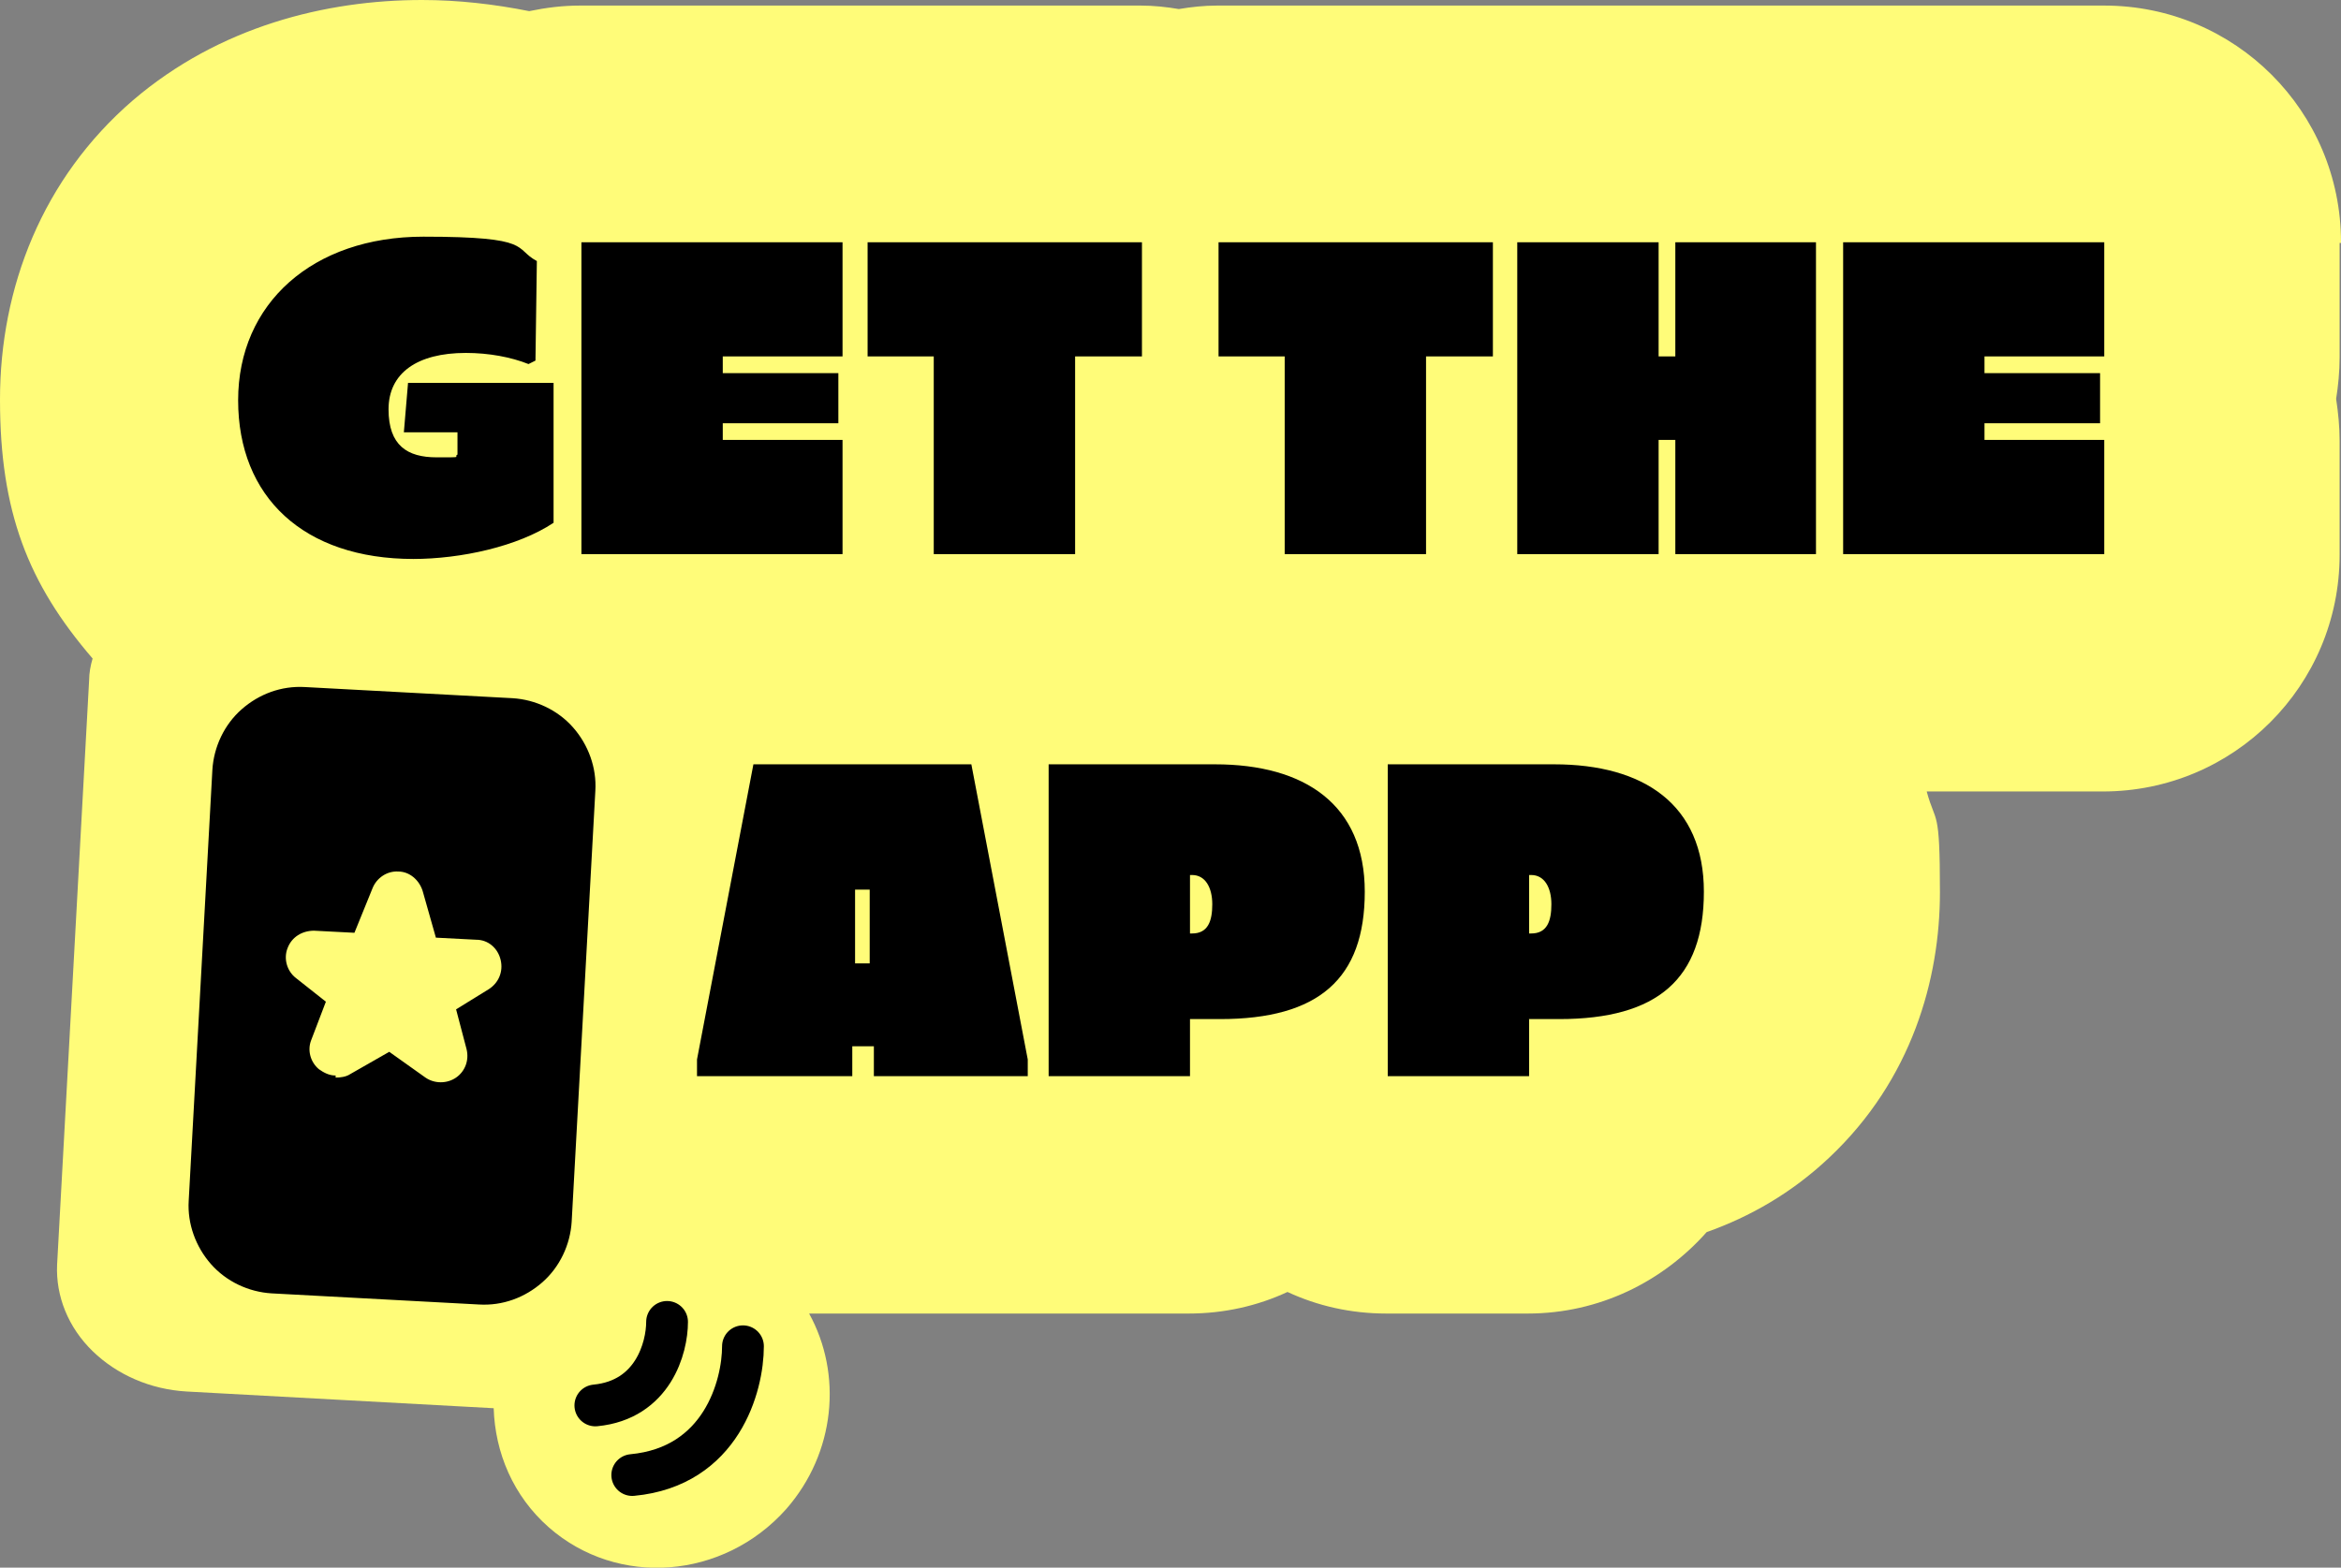
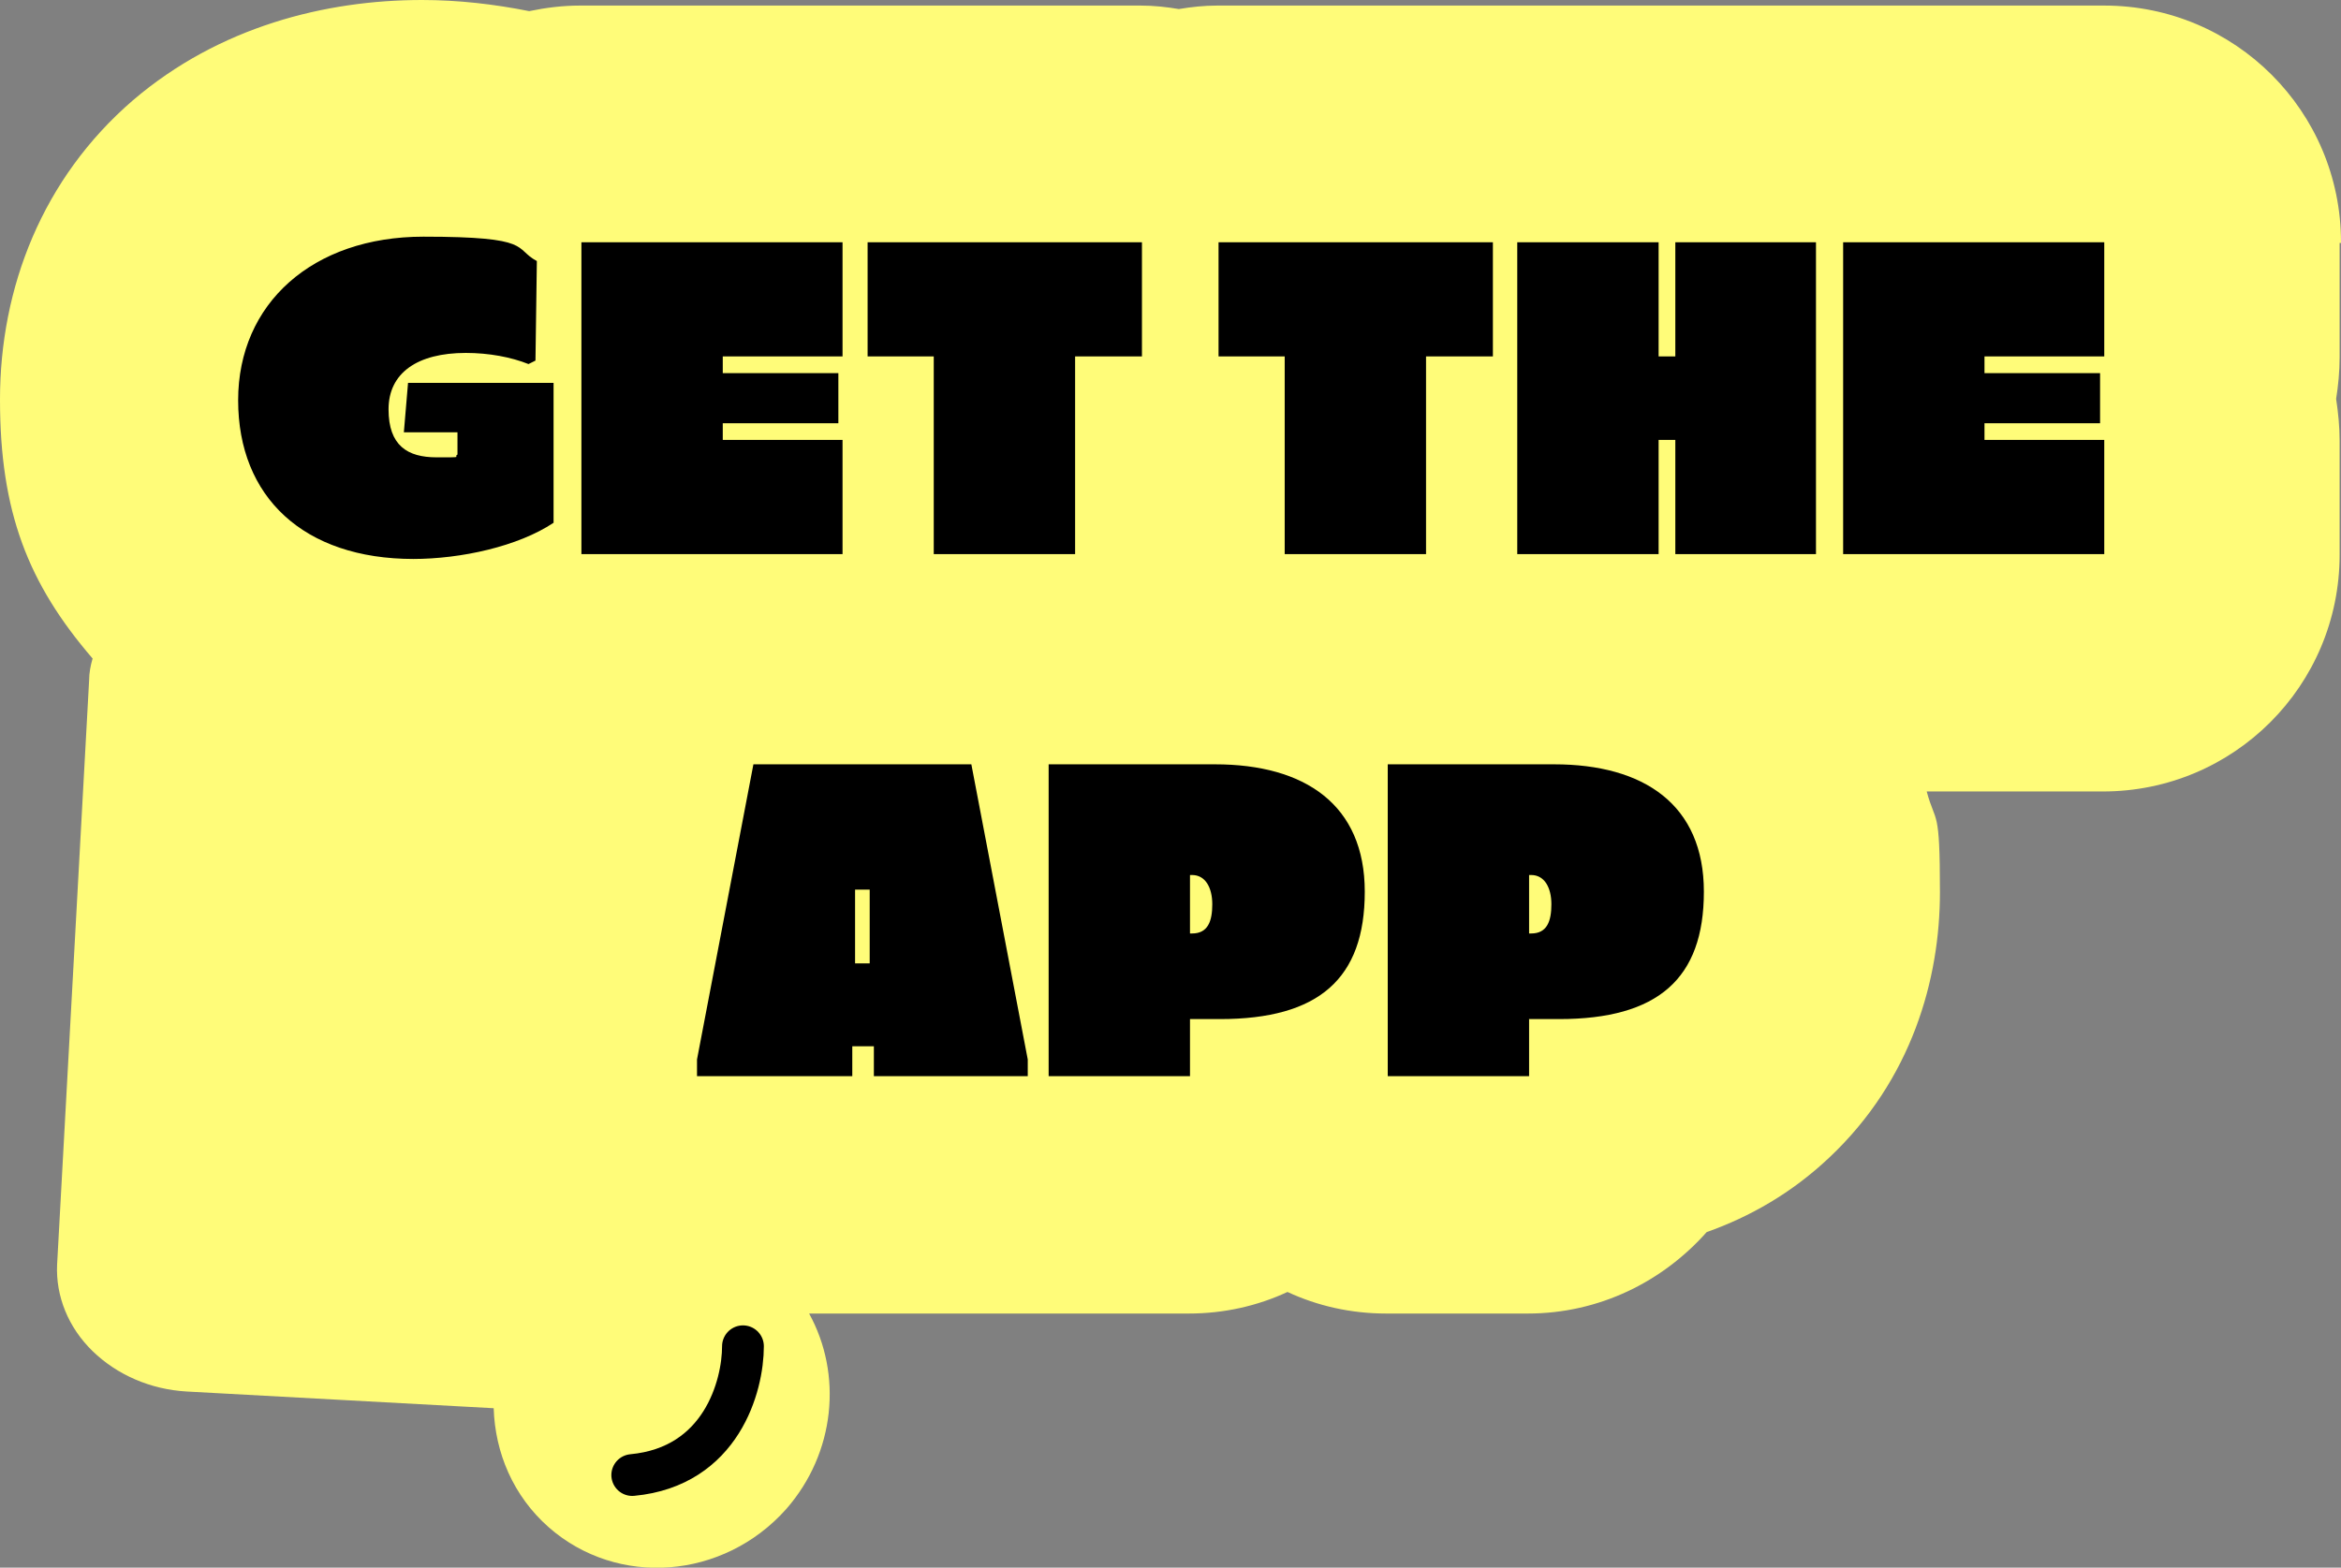
<svg xmlns="http://www.w3.org/2000/svg" id="Ebene_1" version="1.1" viewBox="0 0 336.2 225.2">
  <rect x="0" y="0" width="336.2" height="225.2" fill="#808080" stroke="none" />
  <defs>
    <style>
      .st0 {
        fill: #fffc79;
      }

      .st1 {
        fill: none;
        stroke: #000;
        stroke-linecap: round;
        stroke-width: 6px;
      }
    </style>
  </defs>
  <path class="st0" d="M336.2,34.8c0-18.8-15.2-34-34-34h-127.4c-1.9,0-3.7.2-5.5.5-1.8-.3-3.6-.5-5.5-.5h-80.5c-2.5,0-4.9.3-7.3.8-5-1-10.2-1.6-15.4-1.6-13.8,0-29.1,3.8-41.5,14.4C6.1,25.6,0,41.3,0,57.4s4,26.4,13.3,37.2c-.3,1-.5,2.1-.5,3.1l-4.6,84c-.2,4.5,1.6,9,5.1,12.4s8.3,5.5,13.5,5.8l44.1,2.4c.2,6.4,2.8,12.6,7.9,17.1,9.9,8.7,25.1,7.5,34.1-2.6,7.1-8.1,8.1-19.4,3.3-28.1h54.5c5.1,0,9.9-1.1,14.2-3.1,4.3,2,9.1,3.1,14.2,3.1h20.3c10.3,0,19.4-4.6,25.7-11.7,6.2-2.2,12.2-5.6,17.6-10.7,11.9-11.2,15.9-25.7,15.9-38.1s-.6-9.7-1.9-14.5h25.3c18.8,0,34-15.2,34-34v-16.4c0-2-.2-4-.5-6,.3-1.9.5-3.9.5-6v-16.4h.2Z" />
  <path d="M59.4,80.3c-15.8,0-25.2-8.9-25.2-22.8s10.7-23.5,26.6-23.5,12.9,1.7,16.3,3.5l-.2,14.3-1,.5c-2.5-1-5.7-1.6-9-1.6-7,0-11.1,2.9-11.1,8.1s2.7,6.9,6.9,6.9,2.3,0,3-.4v-3.2h-7.7l.6-7.1h20.9v20.1c-5.1,3.4-13.3,5.2-20.2,5.2h0ZM121,51.2h-17.2v2.4h16.6v7.2h-16.6v2.4h17.2v16.4h-37.5v-44.8h37.5v16.4ZM124.6,51.2v-16.4h39.4v16.4h-9.6v28.4h-20.3v-28.4h-9.6.1ZM175,51.2v-16.4h39.4v16.4h-9.6v28.4h-20.3v-28.4h-9.6.1ZM238.2,34.8v16.4h2.4v-16.4h20.2v44.8h-20.2v-16.4h-2.4v16.4h-20.3v-44.8h20.3ZM302.2,51.2h-17.2v2.4h16.6v7.2h-16.6v2.4h17.2v16.4h-37.5v-44.8h37.5v16.4ZM100.1,154.6v-2.4l8.1-42.4h31.3l8.1,42.4v2.4h-22.1v-4.3h-3.1v4.3h-22.3ZM122.8,138.4h2.1v-10.6h-2.1v10.6ZM170.9,146.4v8.2h-20.3v-44.8h23.9c12.9,0,21.5,5.8,21.5,18.3s-6.6,18.3-20.8,18.3h-4.4.1ZM170.9,134.1h.3c2.3,0,2.9-1.8,2.9-4.2s-1-4.2-2.9-4.2h-.3v8.3h0ZM219.6,146.4v8.2h-20.3v-44.8h23.9c12.9,0,21.5,5.8,21.5,18.3s-6.6,18.3-20.8,18.3h-4.4,0ZM219.6,134.1h.3c2.3,0,2.9-1.8,2.9-4.2s-1-4.2-2.9-4.2h-.3v8.3h0Z" />
-   <path d="M73.6,100.3l-29.8-1.6c-3.4-.2-6.6,1-9.1,3.2s-4,5.4-4.2,8.7l-3.4,61.9c-.2,3.3,1,6.6,3.2,9.1s5.4,4,8.7,4.2l29.8,1.6c3.4.2,6.6-1,9.1-3.2,2.5-2.2,4-5.4,4.2-8.7l3.4-61.9c.2-3.3-1-6.6-3.2-9.1s-5.4-4-8.7-4.2h0Z" />
-   <path class="st0" d="M48.1,154.5c-.8,0-1.6-.4-2.3-.9-1.2-1-1.7-2.7-1.1-4.2l2.1-5.5-4.3-3.4c-1.3-1-1.8-2.8-1.2-4.3.6-1.6,2.1-2.5,3.8-2.5l5.8.3,2.6-6.4c.6-1.5,2.1-2.5,3.7-2.4h0c1.6,0,3,1.2,3.5,2.8l1.9,6.7,5.8.3c1.7,0,3.1,1.2,3.5,2.9s-.3,3.3-1.7,4.2l-4.7,2.9,1.5,5.7c.4,1.6-.2,3.2-1.5,4.1-1.3.9-3.1.9-4.4,0l-5.2-3.7-5.6,3.2c-.6.4-1.4.5-2.1.5h0v-.3Z" />
-   <path class="st1" d="M95.8,189.9c0,3.7-2,11.2-10.3,12" />
  <path class="st1" d="M106.7,193.4c0,5.7-3.1,17.3-15.9,18.5" />
</svg>